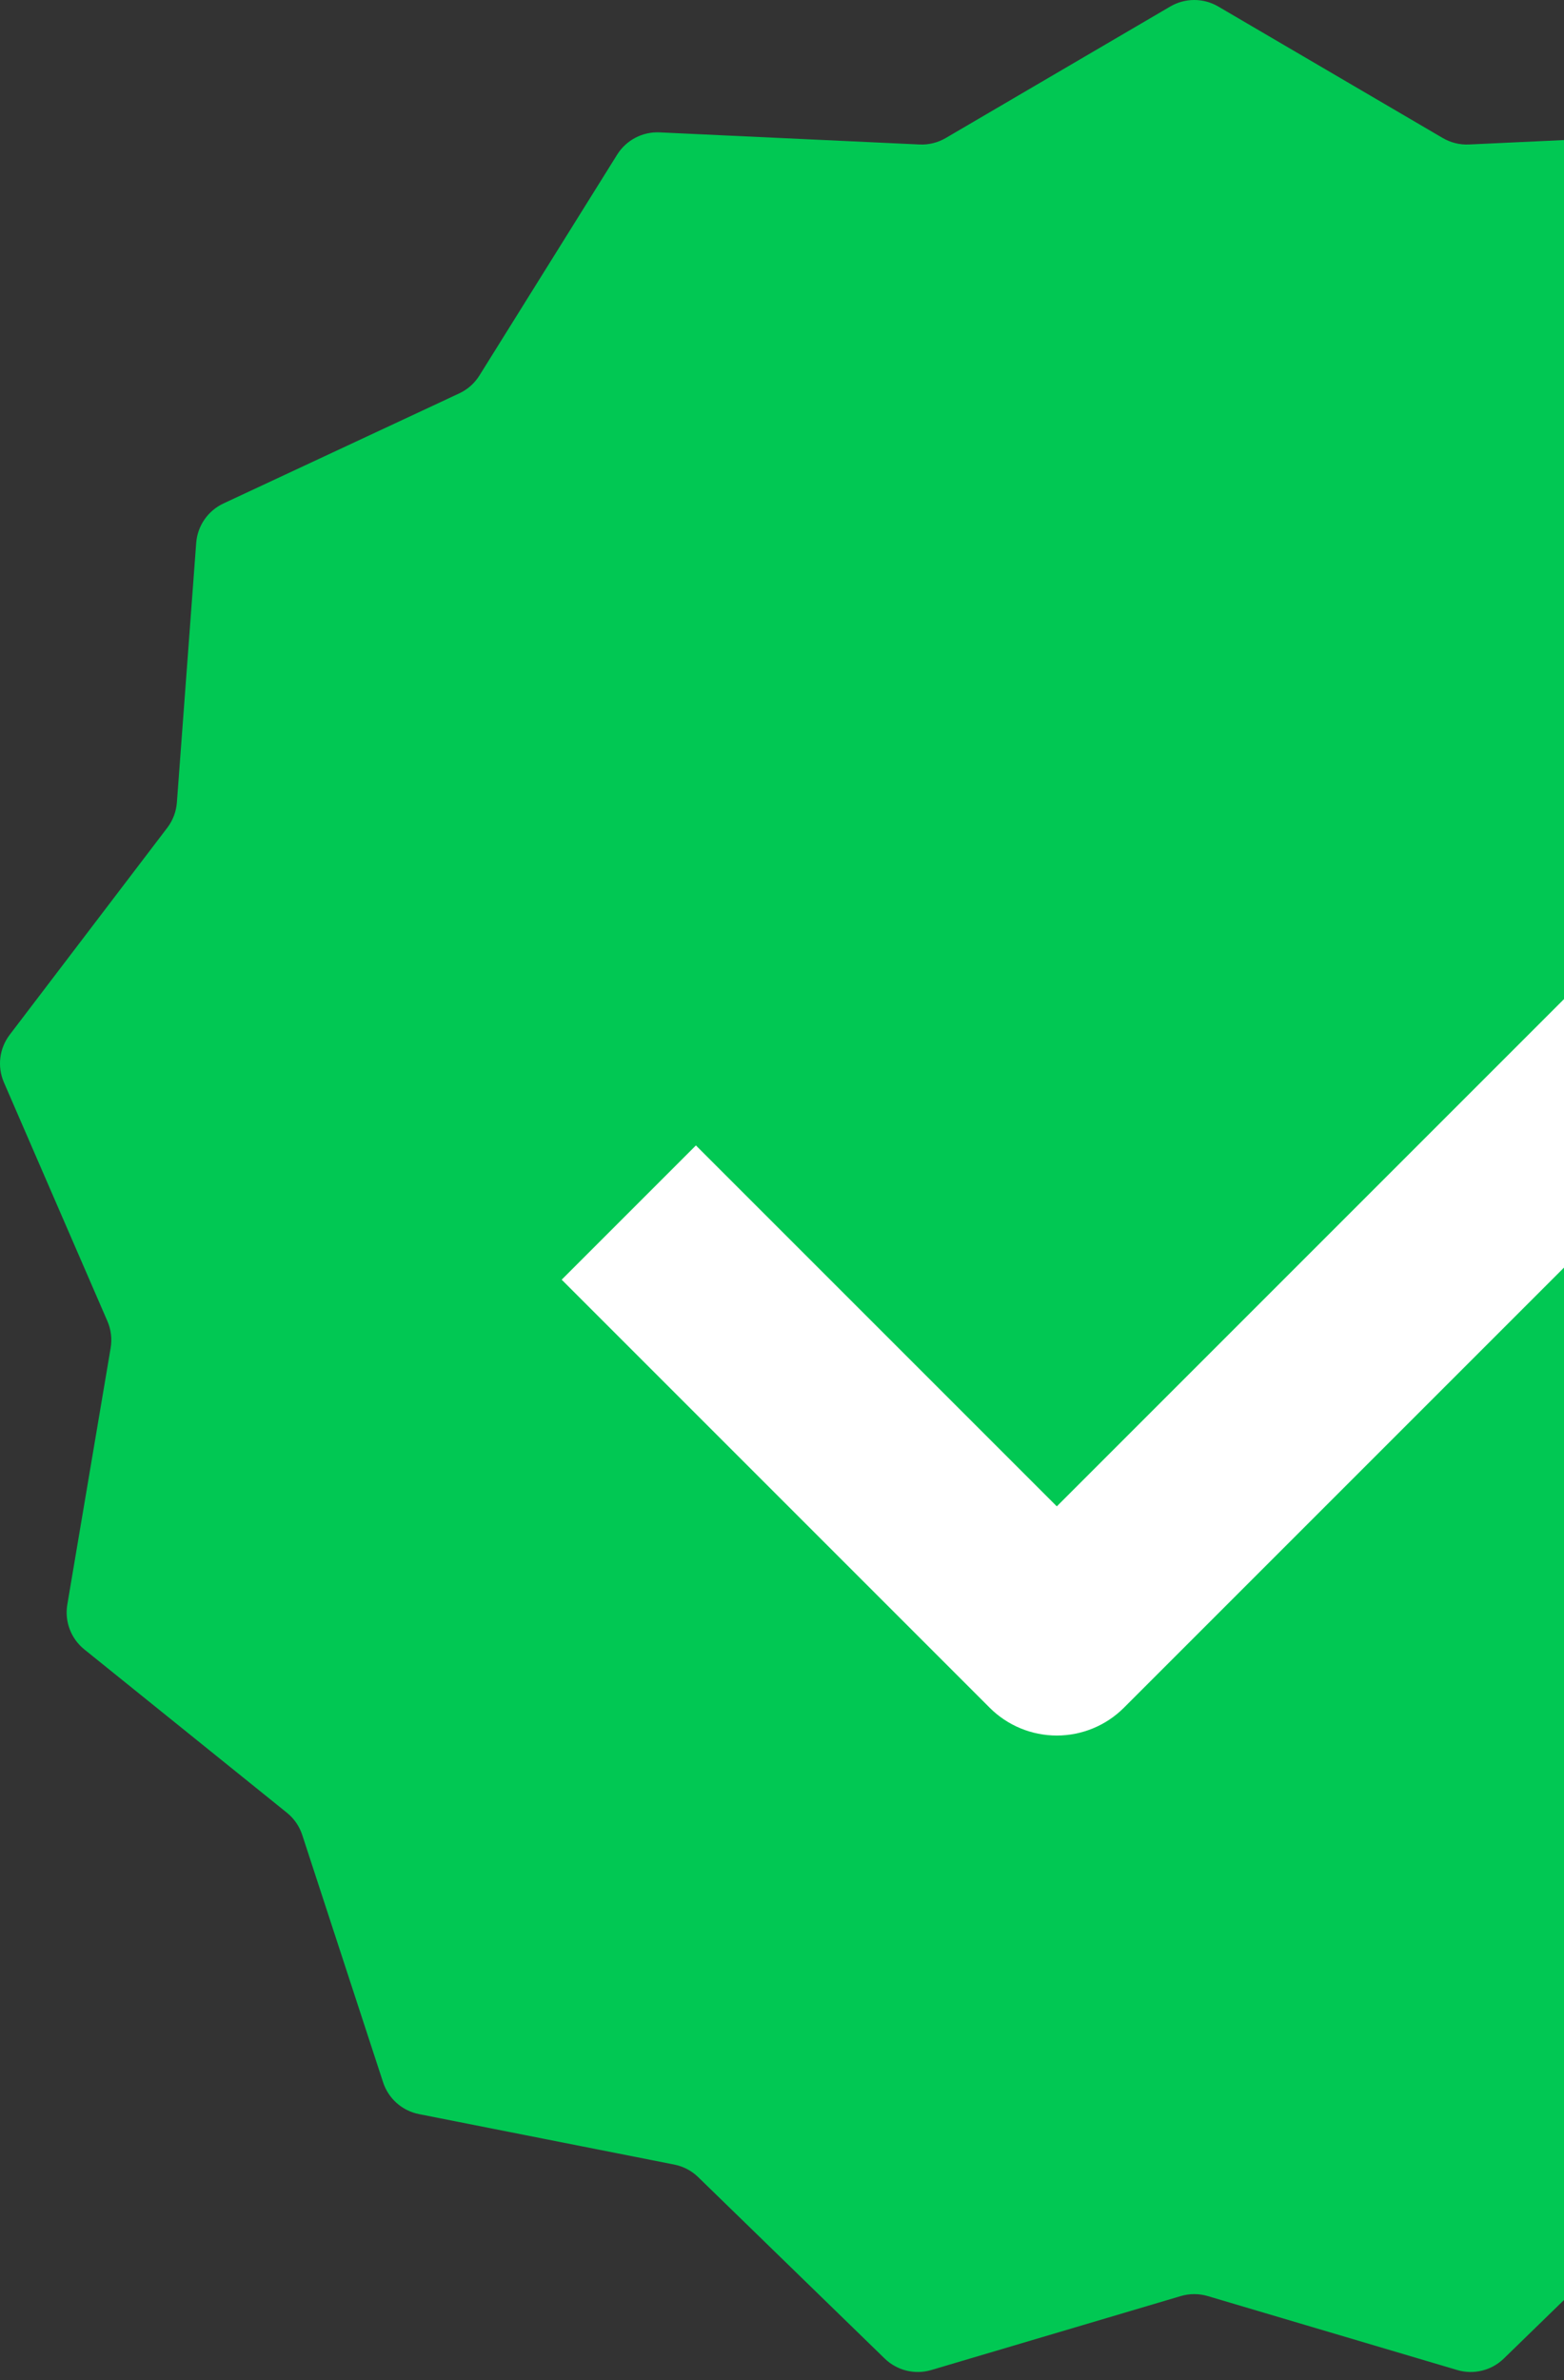
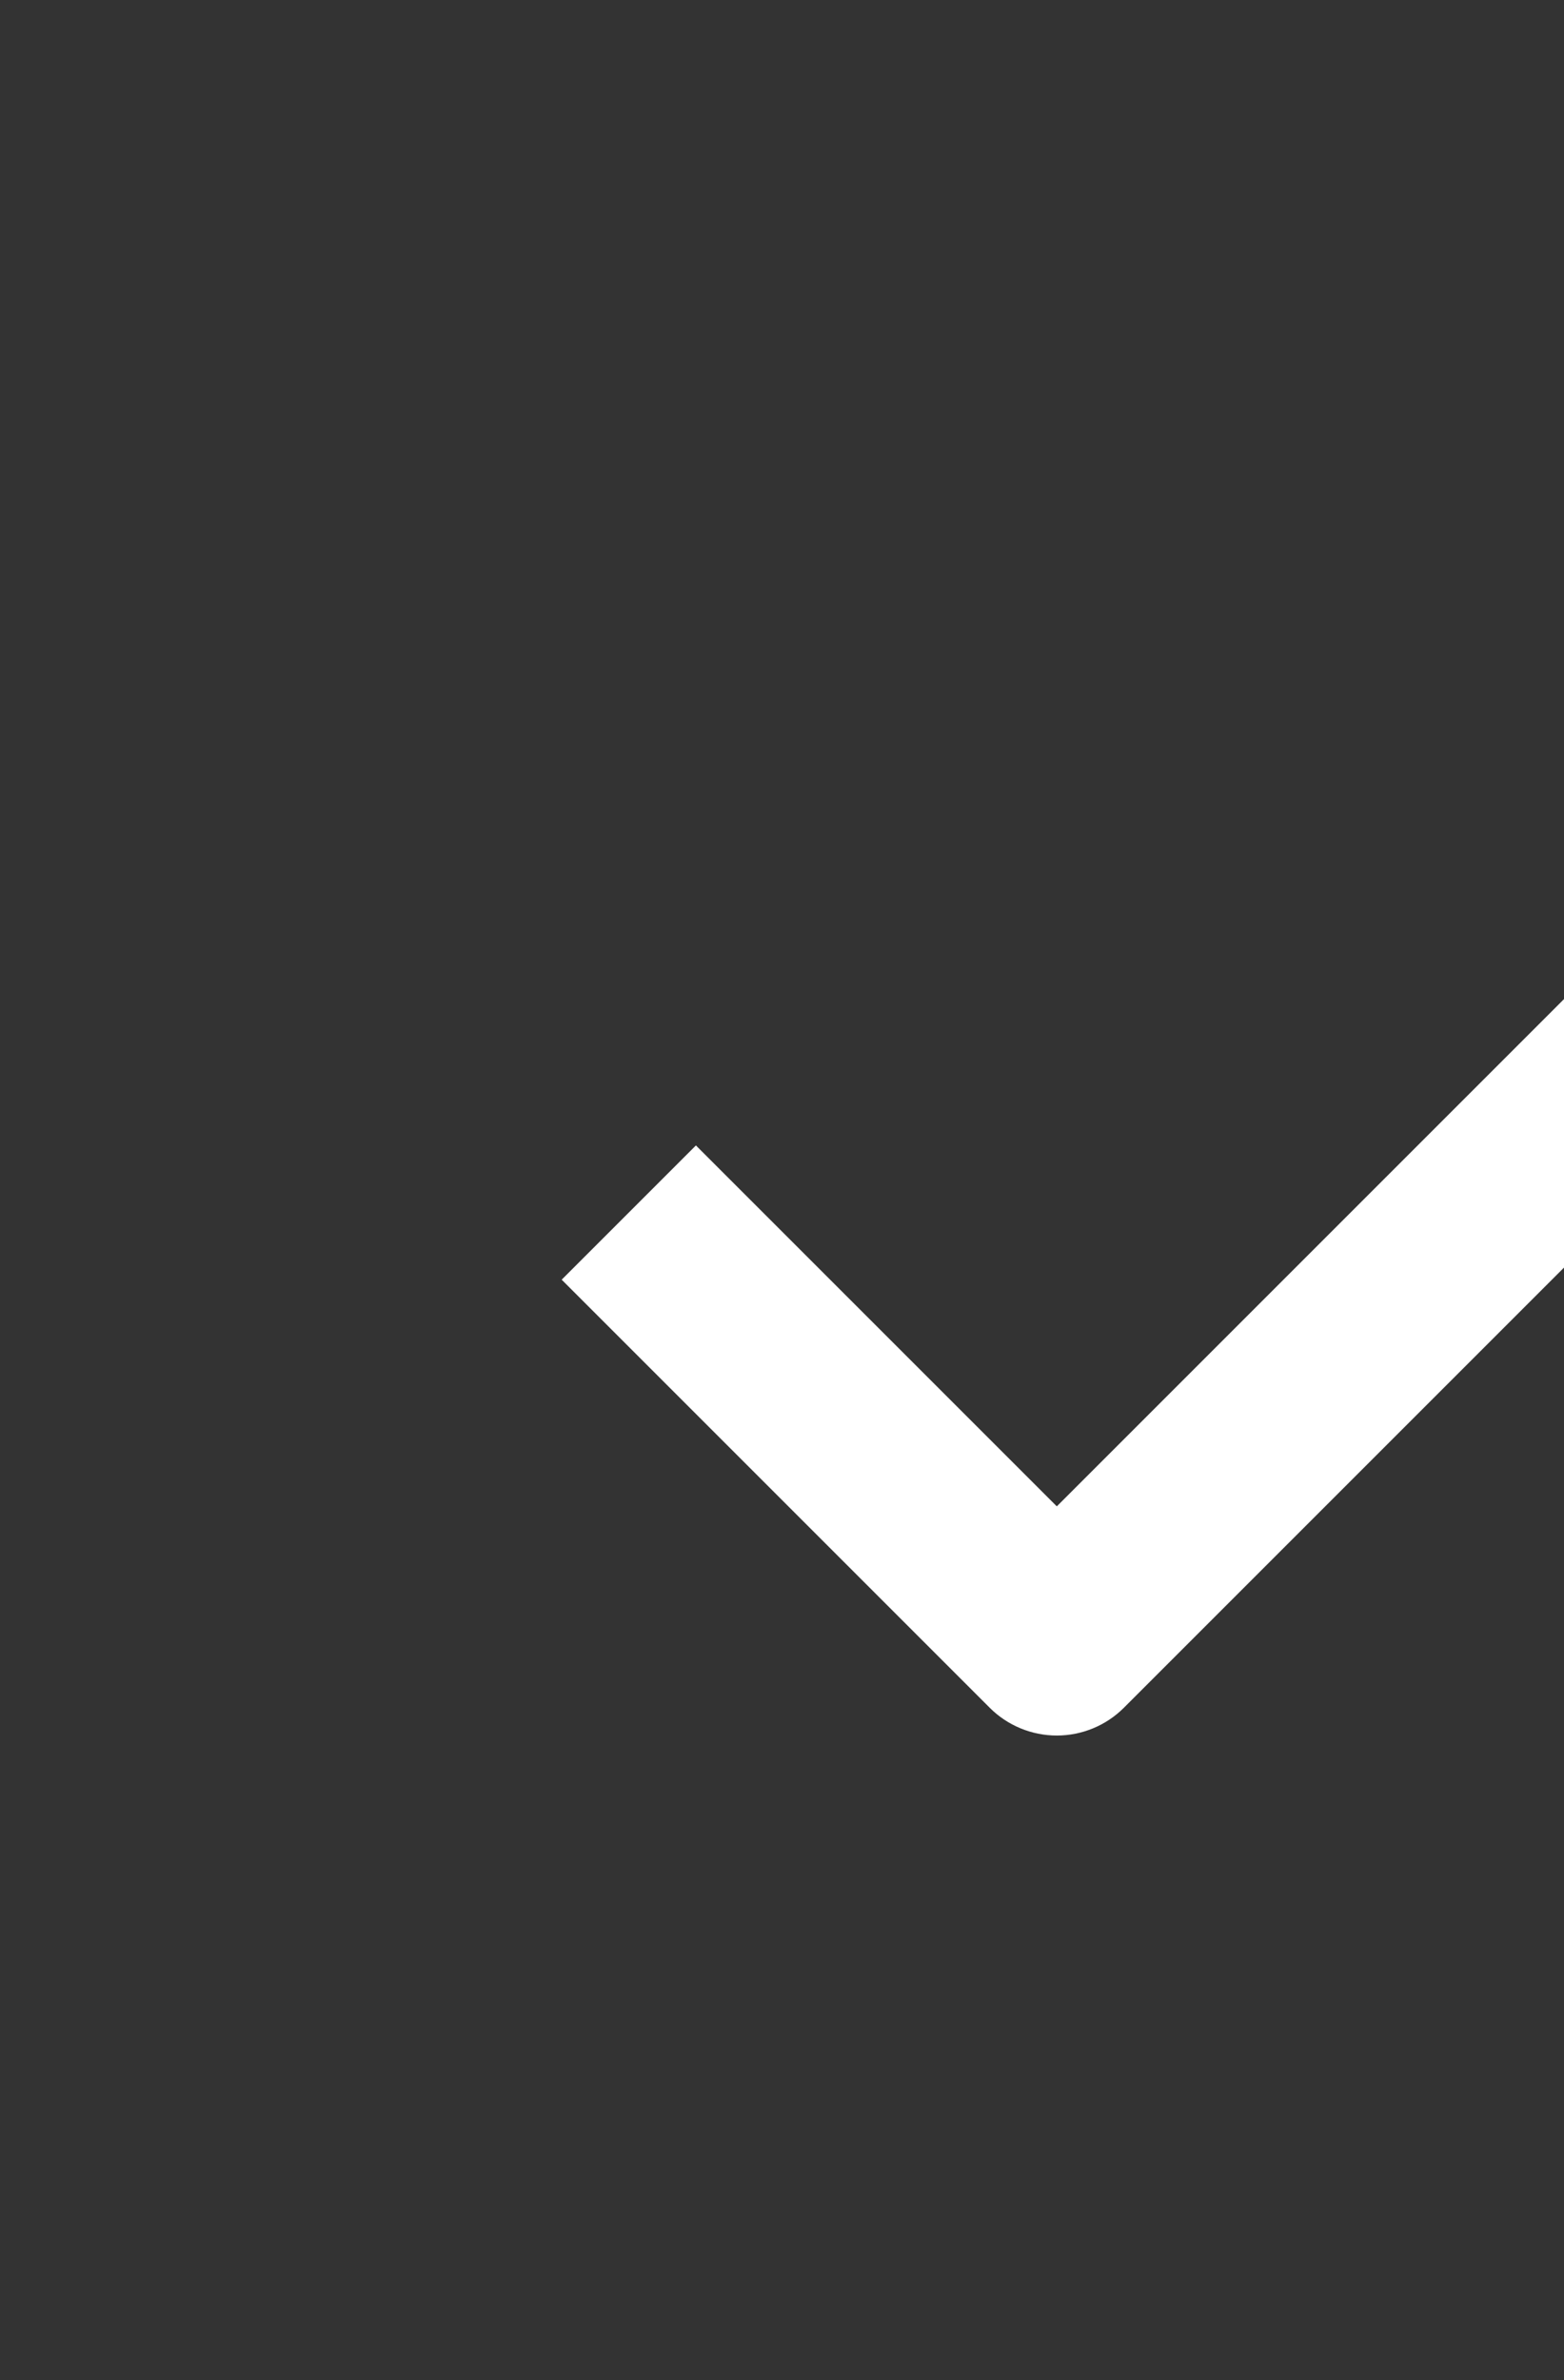
<svg xmlns="http://www.w3.org/2000/svg" width="184" height="280" viewBox="0 0 184 280" fill="none">
  <rect x="0" y="0" width="184" height="280" fill="#333333" stroke="none" />
-   <path d="M137.678 0.766C139.421 -0.255 141.579 -0.255 143.322 0.766L169.738 16.238C170.67 16.784 171.74 17.047 172.819 16.997L203.4 15.573C205.417 15.479 207.328 16.482 208.397 18.196L224.597 44.172C225.168 45.089 225.994 45.82 226.972 46.277L254.712 59.227C256.542 60.082 257.768 61.858 257.918 63.872L260.19 94.401C260.271 95.478 260.661 96.509 261.316 97.369L279.859 121.727C281.083 123.334 281.343 125.476 280.539 127.33L268.364 155.418C267.935 156.409 267.802 157.503 267.982 158.568L273.081 188.754C273.418 190.746 272.652 192.764 271.08 194.031L247.246 213.244C246.405 213.922 245.779 214.829 245.443 215.856L235.93 244.954C235.303 246.874 233.687 248.305 231.706 248.697L201.673 254.633C200.614 254.842 199.638 255.354 198.863 256.107L176.918 277.452C175.47 278.86 173.374 279.376 171.438 278.802L142.087 270.102C141.051 269.795 139.949 269.795 138.913 270.102L109.562 278.802C107.626 279.376 105.53 278.86 104.082 277.452L82.137 256.107C81.362 255.354 80.386 254.842 79.326 254.633L49.294 248.697C47.313 248.305 45.697 246.874 45.07 244.954L35.557 215.856C35.221 214.829 34.595 213.922 33.754 213.244L9.92 194.031C8.348 192.764 7.582 190.746 7.919 188.754L13.018 158.568C13.198 157.503 13.065 156.409 12.636 155.418L0.461 127.33C-0.343 125.476 -0.083 123.334 1.141 121.727L19.684 97.369C20.338 96.509 20.729 95.478 20.81 94.401L23.082 63.872C23.232 61.858 24.458 60.082 26.288 59.227L54.028 46.277C55.006 45.82 55.831 45.089 56.403 44.172L72.603 18.196C73.672 16.482 75.583 15.479 77.6 15.573L108.181 16.997C109.26 17.047 110.33 16.784 111.262 16.238L137.678 0.766Z" fill="#01C853" />
  <path fill-rule="evenodd" clip-rule="evenodd" d="M233.528 99.588L132.225 200.891C130.131 202.985 127.291 204.162 124.329 204.162C121.367 204.162 118.527 202.985 116.433 200.891L66.079 150.537L81.871 134.745L124.329 177.202L217.736 83.796L233.528 99.588Z" fill="white" />
</svg>